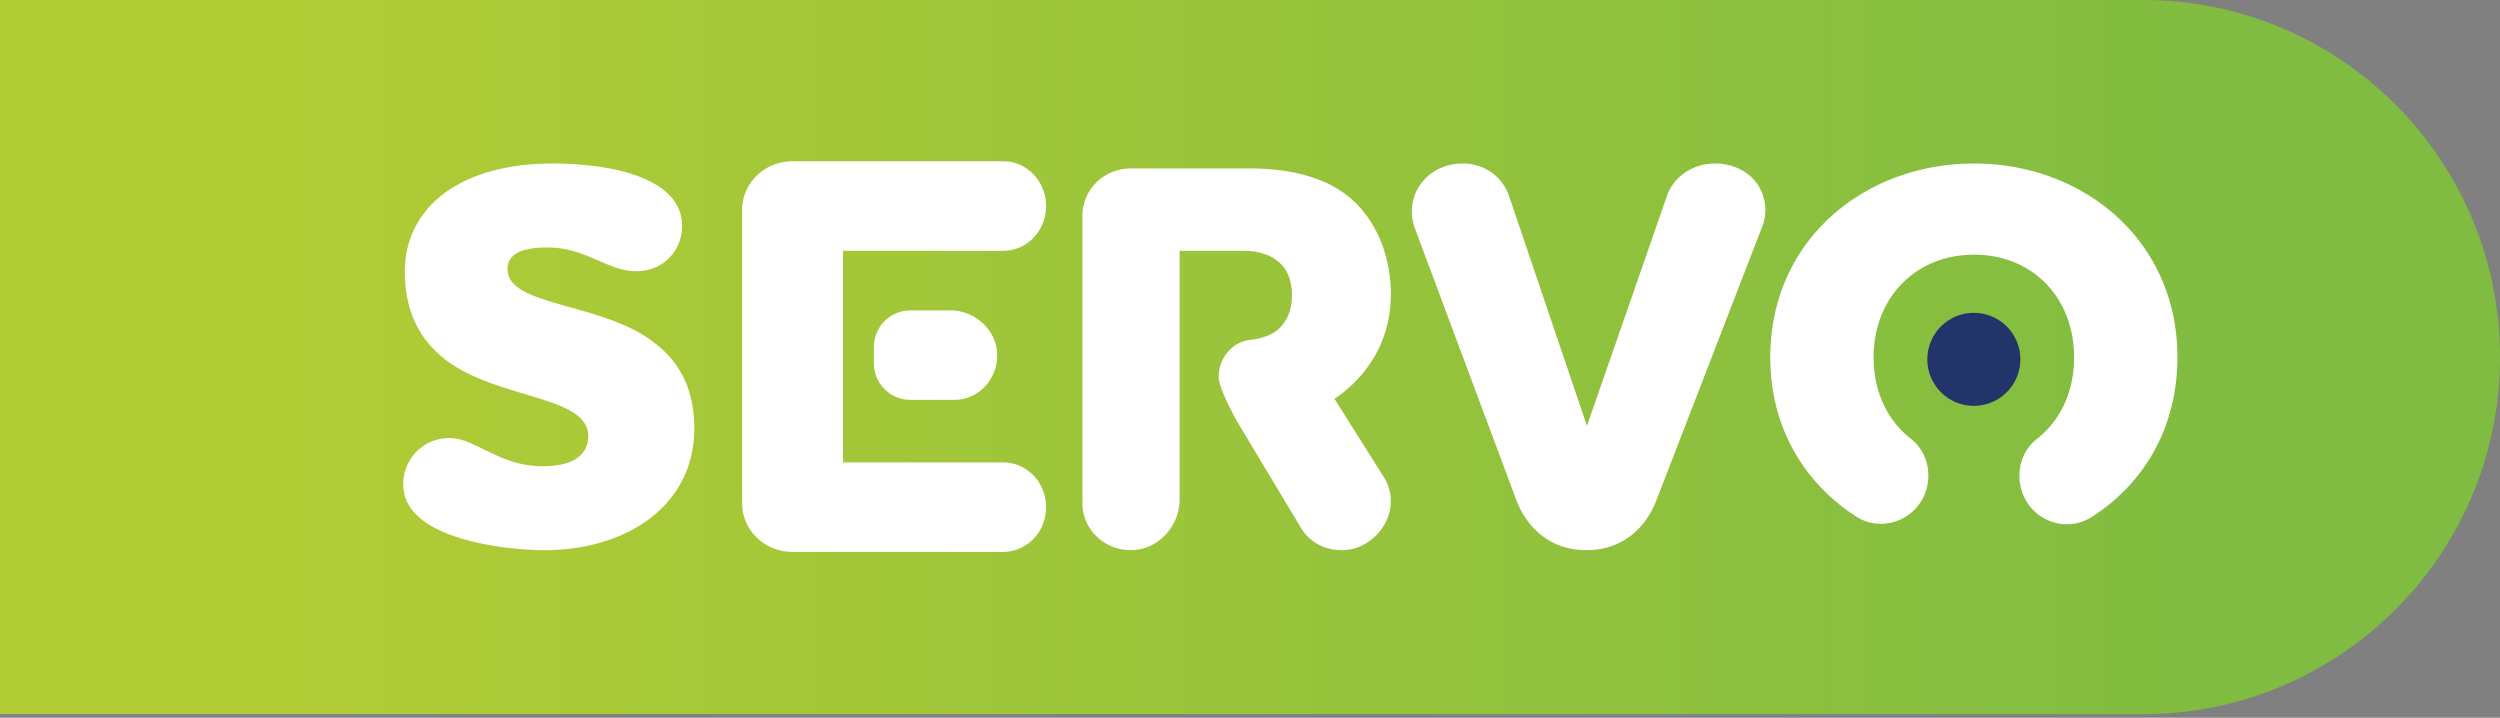
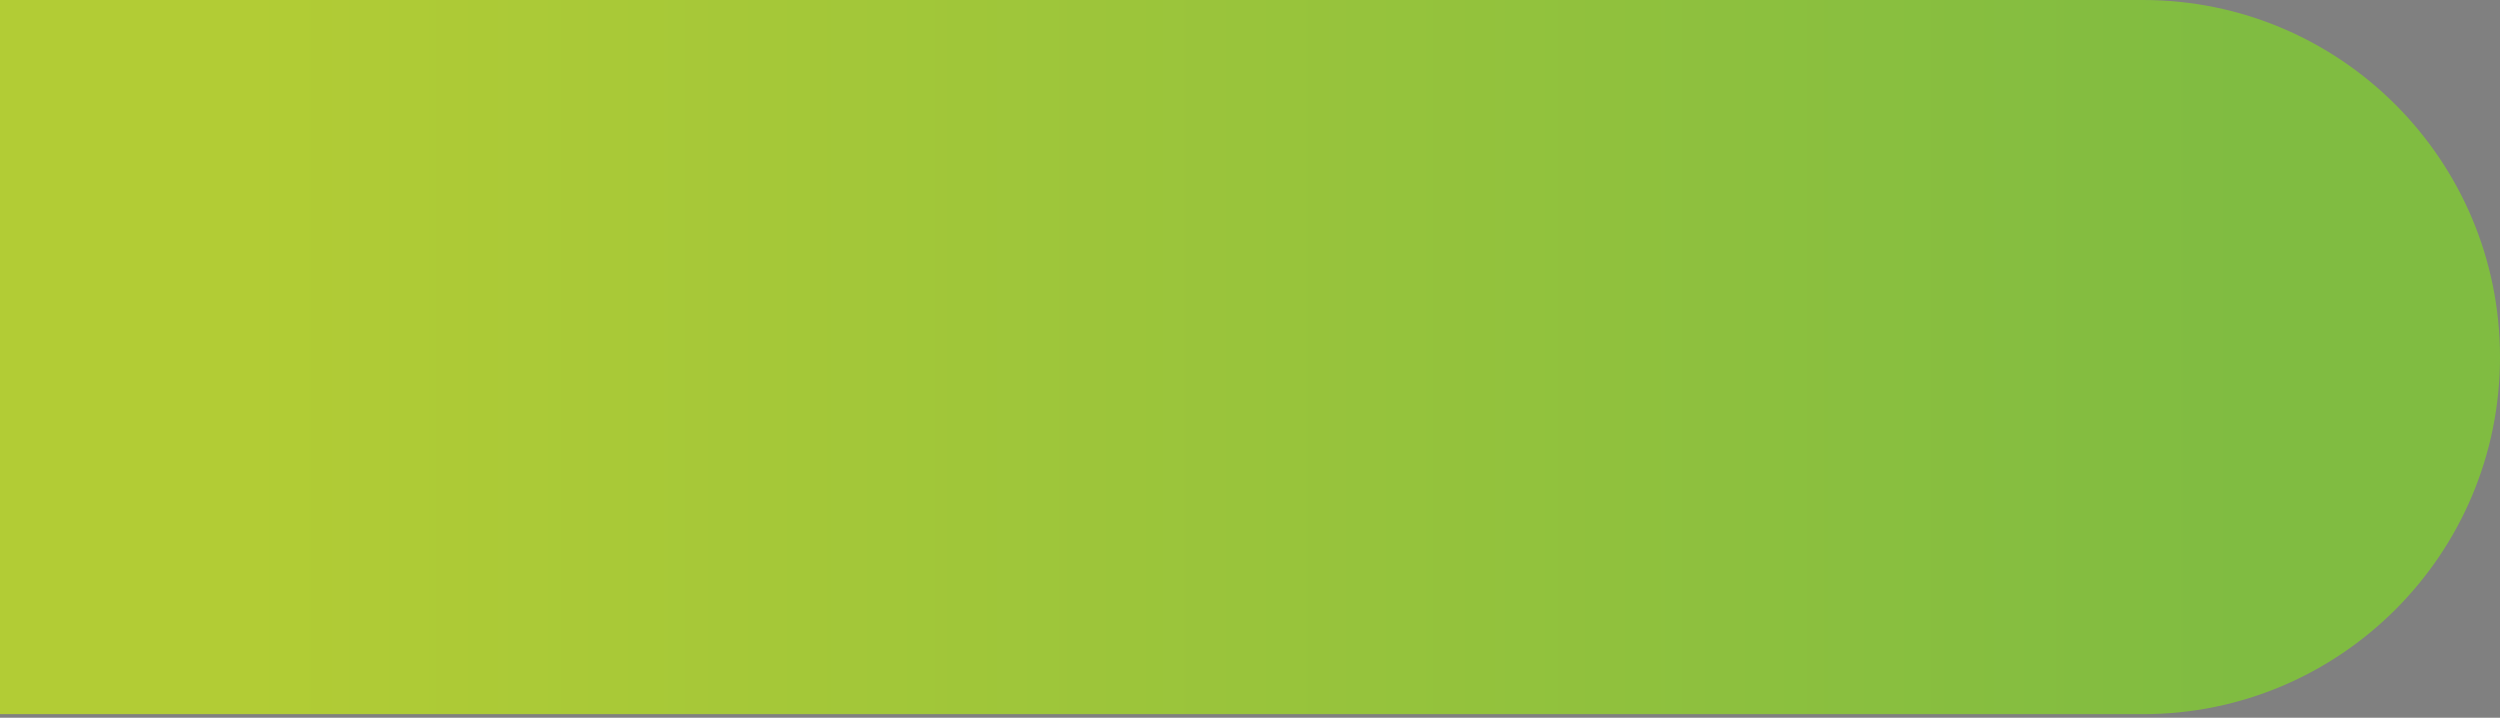
<svg xmlns="http://www.w3.org/2000/svg" width="310" height="89" fill="none" viewBox="0 0 310 89">
  <rect x="0" y="0" width="310" height="89" fill="#808080" stroke="none" />
  <path fill="url(#a)" d="M0 0h265.722C290.176 0 310 19.824 310 44.278c0 24.453-19.824 44.277-44.278 44.277H0V0Z" />
-   <path fill="#22346A" d="M244.757 38.791a5.767 5.767 0 1 1-.001 11.535 5.767 5.767 0 0 1 .001-11.535Z" />
-   <path fill="#fff" d="M124.376 20c2.985 0 5.337 2.495 5.337 5.552 0 3.057-2.348 5.548-5.337 5.548h-19.839v26.24h19.839c2.989 0 5.337 2.49 5.337 5.548 0 3.057-2.348 5.548-5.337 5.548H98.279c-3.484 0-6.257-2.703-6.257-6.047V26.047c0-3.345 2.773-6.047 6.257-6.047h26.097Zm-55.822.275c2.74 0 7.468.275 11.095 1.78 2.808 1.163 4.93 3.015 4.93 5.958 0 3.15-2.397 5.615-5.686 5.615l.004.005c-1.988 0-3.633-.893-5.616-1.713-1.505-.617-3.218-1.234-5.412-1.235-3.425 0-4.93.96-4.93 2.672 0 2.123 2.33 3.151 5.547 4.11 3.835 1.168 8.973 2.191 12.605 5.003 3.014 2.262 5.002 5.547 5.002 10.684 0 9.455-8.288 15.07-18.63 15.07-2.533 0-7.738-.41-11.848-1.987-3.15-1.234-5.615-3.15-5.615-6.165 0-3.29 2.605-5.755 5.688-5.755 1.644 0 3.082.82 4.794 1.645 1.848.892 3.903 1.848 6.85 1.848 5.07 0 5.615-2.532 5.615-3.7 0-2.397-2.465-3.56-5.755-4.591-3.56-1.163-8.22-2.191-11.712-4.728-3.091-2.321-5.28-5.679-5.28-11.158 0-7.463 6.299-13.358 18.354-13.358Zm86.511.614c4.588 0 8.905.959 11.988 3.356 3.492 2.74 5.412 7.333 5.412 12.263 0 4.11-1.505 8.22-5.137 11.51a16.65 16.65 0 0 1-1.849 1.437l6.166 9.793c.545.892.82 1.852.82 2.879 0 3.217-2.807 6.097-6.097 6.098-2.055 0-3.975-.96-5.07-2.808l-7.877-13.116s-2.308-4.102-2.309-5.548c0-1.48.622-2.559 1.294-3.29a4.192 4.192 0 0 1 2.647-1.319c1.107-.118 2.173-.444 3.027-.977 1.302-.888 2.123-2.465 2.123-4.52 0-2.054-.685-3.492-1.92-4.384-1.095-.82-2.604-1.163-4.042-1.163h-7.967v30.82c0 3.395-2.773 6.372-6.164 6.3-3.293-.071-5.89-2.647-5.89-5.822v-35.62c0-3.285 2.672-5.89 6.029-5.89h14.816Zm57.607-.614c3.357 0 6.233 2.262 6.233 5.823 0 .684-.135 1.37-.41 2.054l-13.083 33.835c-1.302 3.425-4.177 6.234-8.697 6.234s-7.396-2.809-8.698-6.234l-12.605-33.766a6.33 6.33 0 0 1-.343-1.988c0-3.29 2.673-5.958 6.301-5.958 2.605 0 4.863 1.505 5.755 4.042l9.657 28.495 9.933-28.562c.892-2.465 3.289-3.974 5.957-3.975Zm32.123 0c13.492 0 25.205 9.455 25.205 24.042 0 8.871-4.288 15.755-10.664 19.81-3.239 2.063-7.564.35-8.659-3.327l-.009-.03c-.685-2.296-.004-4.854 1.89-6.326 2.887-2.24 4.63-5.818 4.63-10.123 0-7.395-5.137-12.739-12.397-12.739-7.26 0-12.466 5.344-12.466 12.74 0 4.287 1.751 7.852 4.639 10.097 1.89 1.471 2.575 4.025 1.89 6.321-1.099 3.691-5.442 5.396-8.681 3.316-6.381-4.097-10.659-11.003-10.659-19.739 0-14.587 11.717-24.042 25.277-24.042h.004ZM117.864 38.49c3.078 0 5.81 2.517 5.789 5.595-.021 3.036-2.359 5.5-5.332 5.5l-.004-.004h-5.425a4.53 4.53 0 0 1-4.529-4.528v-2.034a4.53 4.53 0 0 1 4.529-4.529h4.972Z" />
  <defs>
    <linearGradient id="a" x1="309.037" x2="-.015" y1="44.284" y2="44.284" gradientUnits="userSpaceOnUse">
      <stop offset=".1" stop-color="#80BC41" />
      <stop offset=".9" stop-color="#B2CC35" />
    </linearGradient>
  </defs>
</svg>